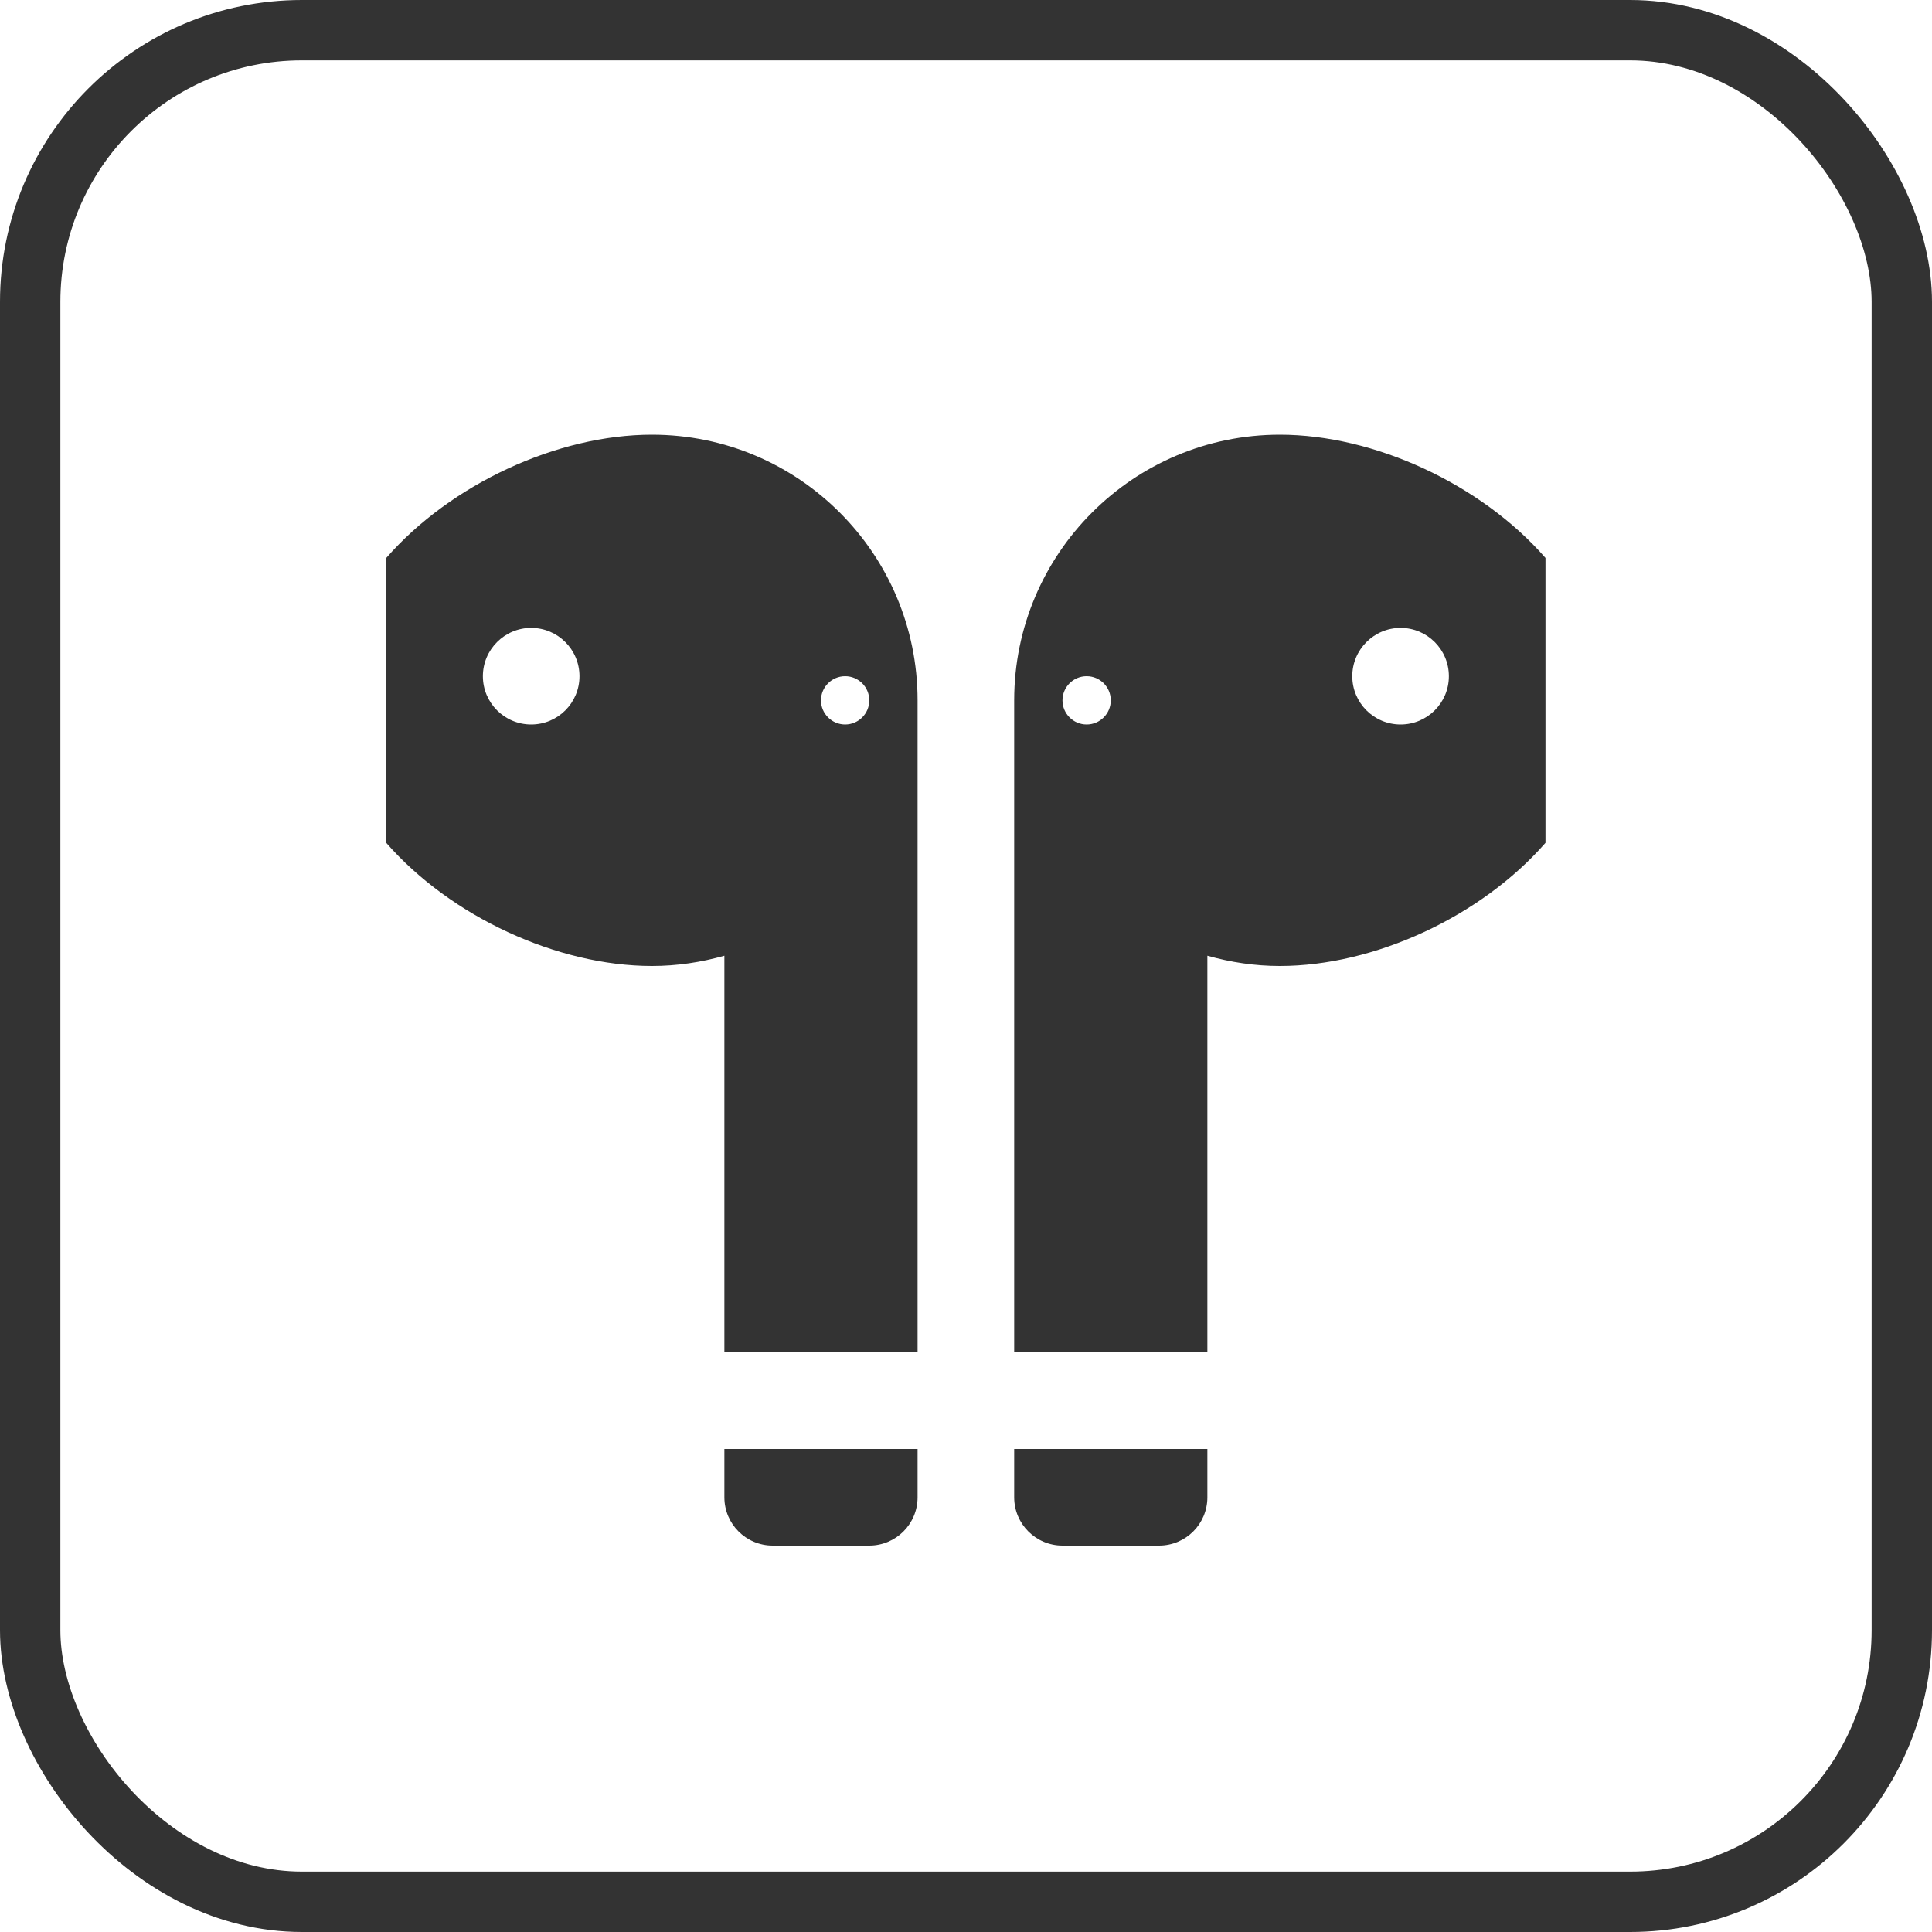
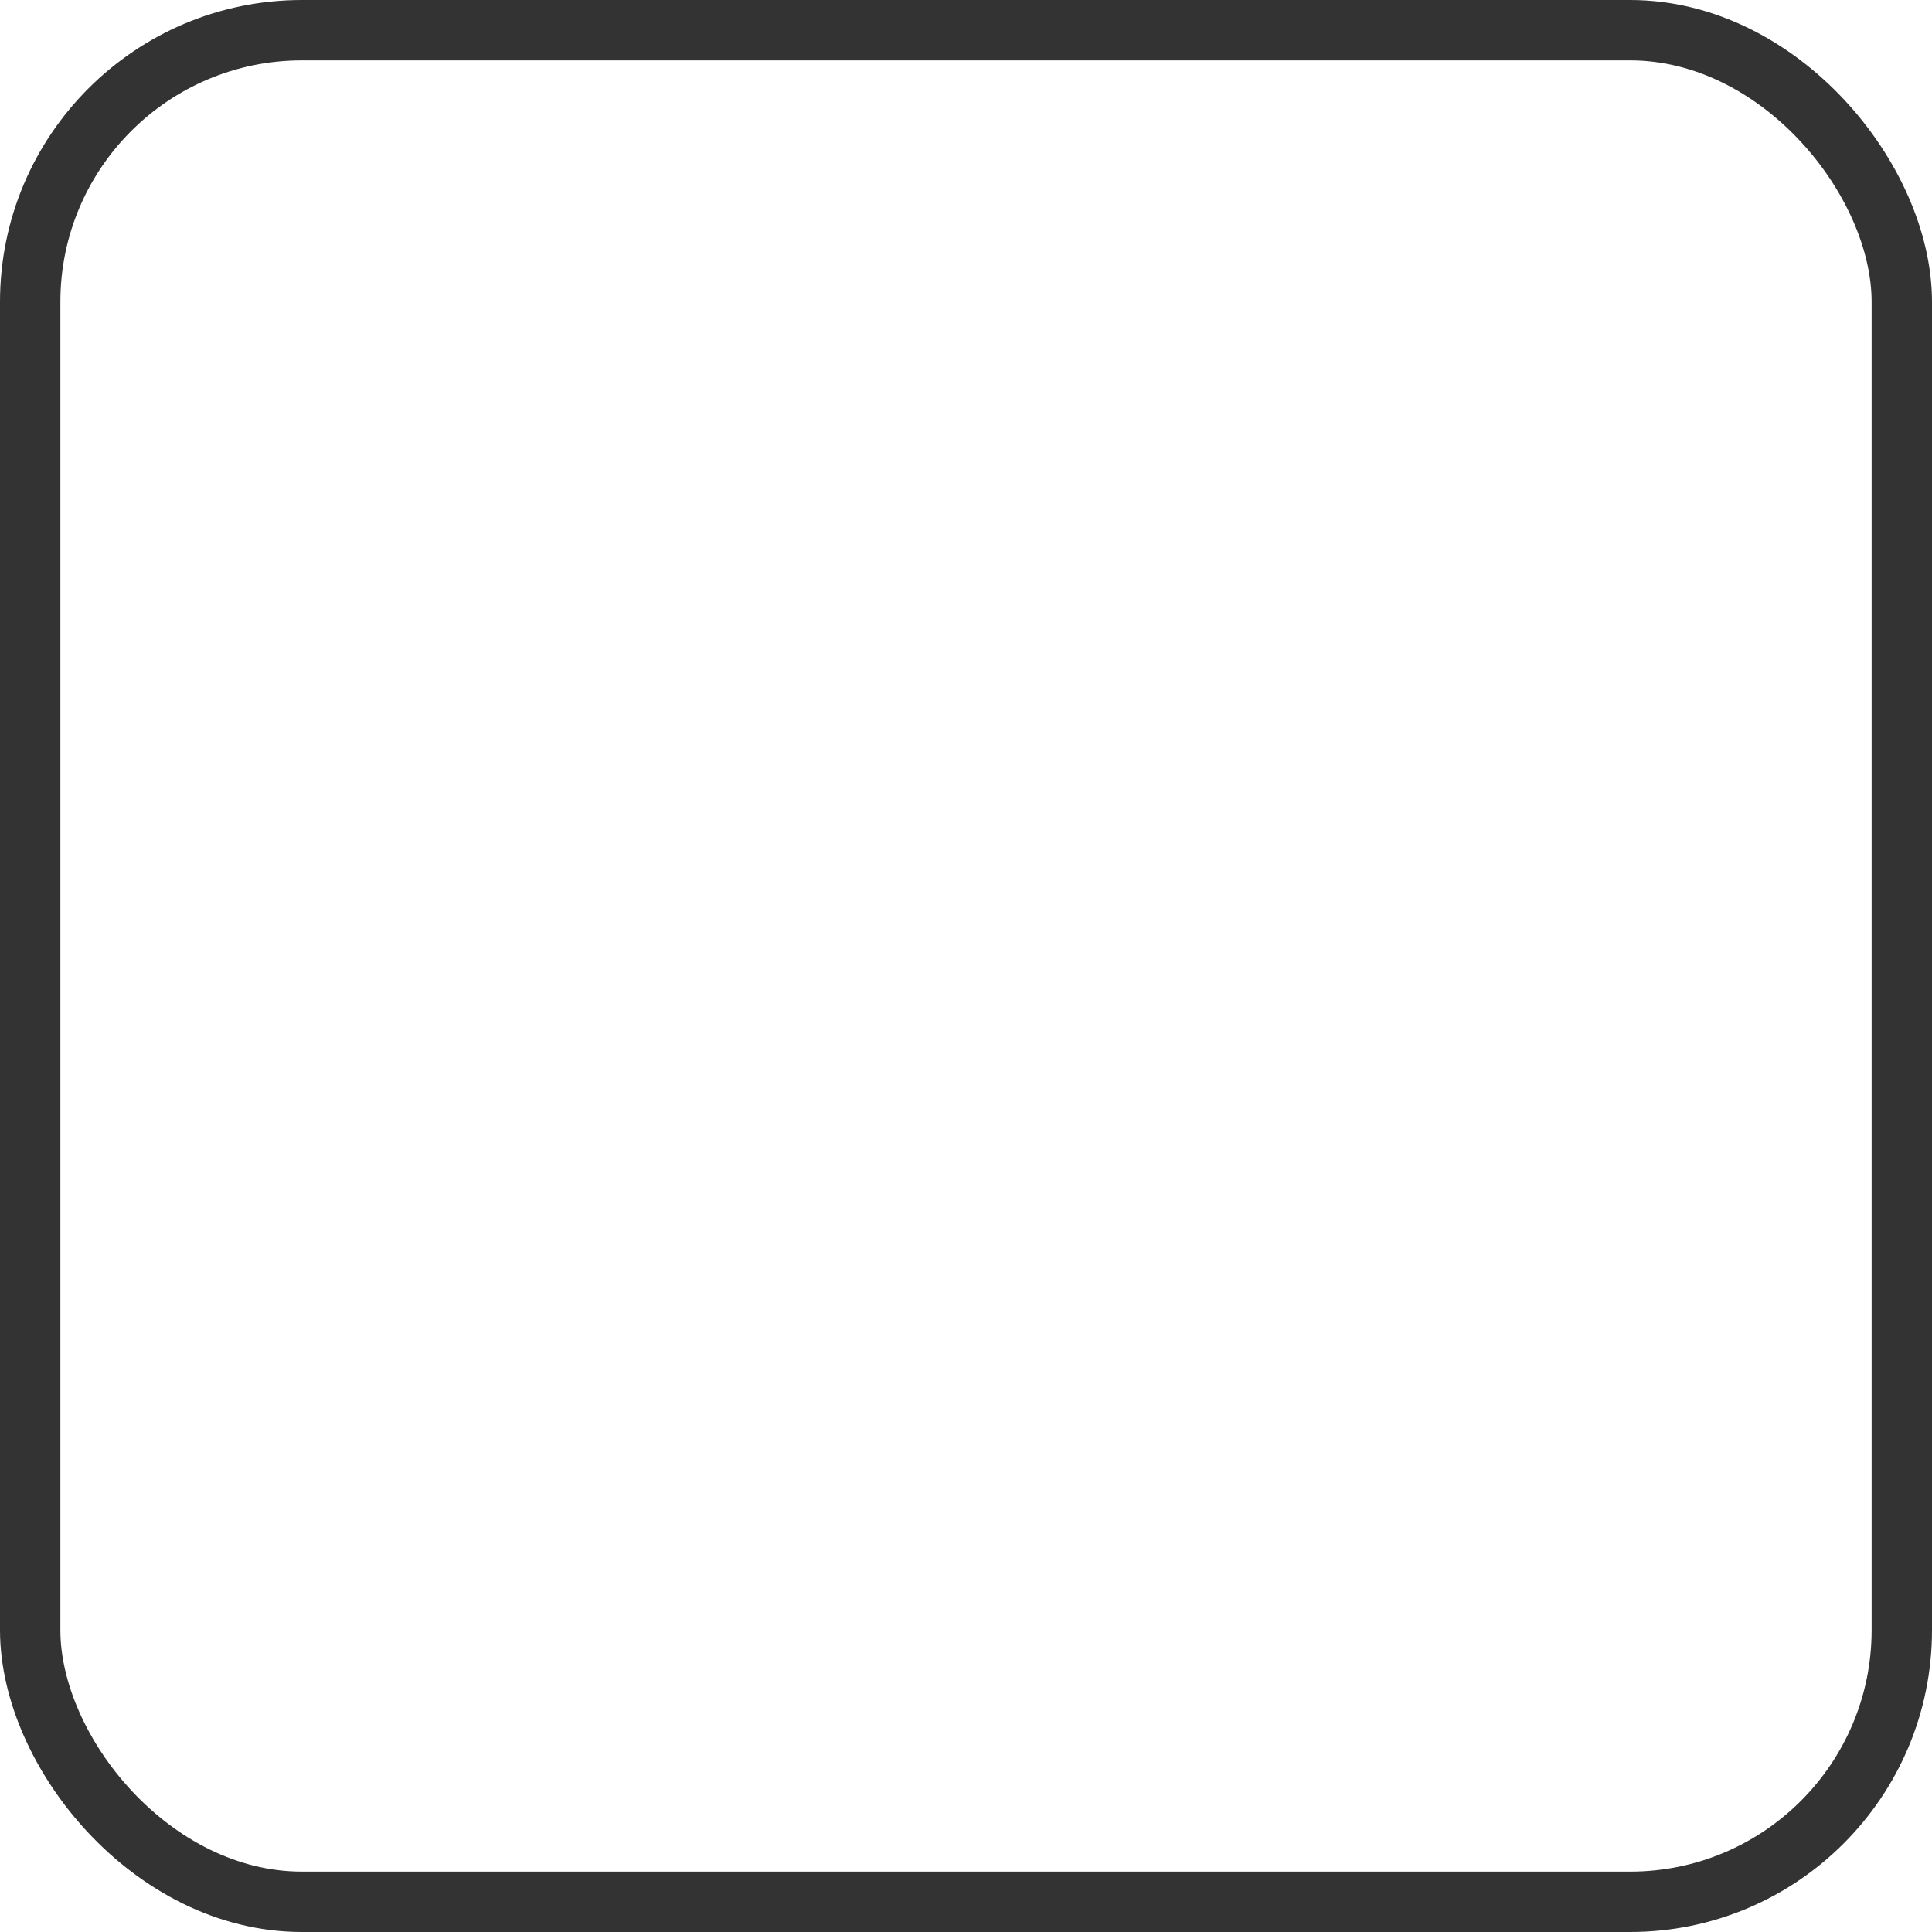
<svg xmlns="http://www.w3.org/2000/svg" width="32" height="32" viewBox="0 0 32 32" fill="none">
  <rect x="0.5" y="0.5" width="31" height="31" rx="4.5" stroke="#333333" />
-   <path d="M10.798 7.2C9.238 7.2 7.468 8.015 6.398 9.241V13.961C7.468 15.186 9.238 16 10.798 16C11.215 16 11.617 15.938 11.998 15.83V22.4H15.198V11.6C15.198 9.171 13.228 7.2 10.798 7.2ZM21.198 7.2C18.769 7.2 16.798 9.171 16.798 11.6V22.4H19.998V15.83C20.38 15.938 20.782 16 21.198 16C22.759 16 24.529 15.185 25.598 13.96V9.241C24.529 8.015 22.759 7.2 21.198 7.2ZM8.798 10.4C9.24 10.4 9.598 10.759 9.598 11.2C9.598 11.642 9.24 12 8.798 12C8.357 12 7.998 11.642 7.998 11.2C7.998 10.759 8.357 10.4 8.798 10.4ZM23.198 10.4C23.64 10.4 23.998 10.759 23.998 11.2C23.998 11.642 23.64 12 23.198 12C22.757 12 22.398 11.642 22.398 11.2C22.398 10.759 22.757 10.4 23.198 10.4ZM13.998 11.2C14.219 11.2 14.398 11.379 14.398 11.6C14.398 11.821 14.219 12 13.998 12C13.778 12 13.598 11.821 13.598 11.6C13.598 11.379 13.778 11.2 13.998 11.2ZM17.998 11.2C18.219 11.2 18.398 11.379 18.398 11.6C18.398 11.821 18.219 12 17.998 12C17.778 12 17.598 11.821 17.598 11.6C17.598 11.379 17.778 11.2 17.998 11.2ZM11.998 24V24.8C11.998 25.242 12.357 25.6 12.798 25.6H14.398C14.84 25.6 15.198 25.242 15.198 24.8V24H11.998ZM16.798 24V24.8C16.798 25.242 17.157 25.6 17.598 25.6H19.198C19.64 25.6 19.998 25.242 19.998 24.8V24H16.798Z" fill="#333333" />
</svg>